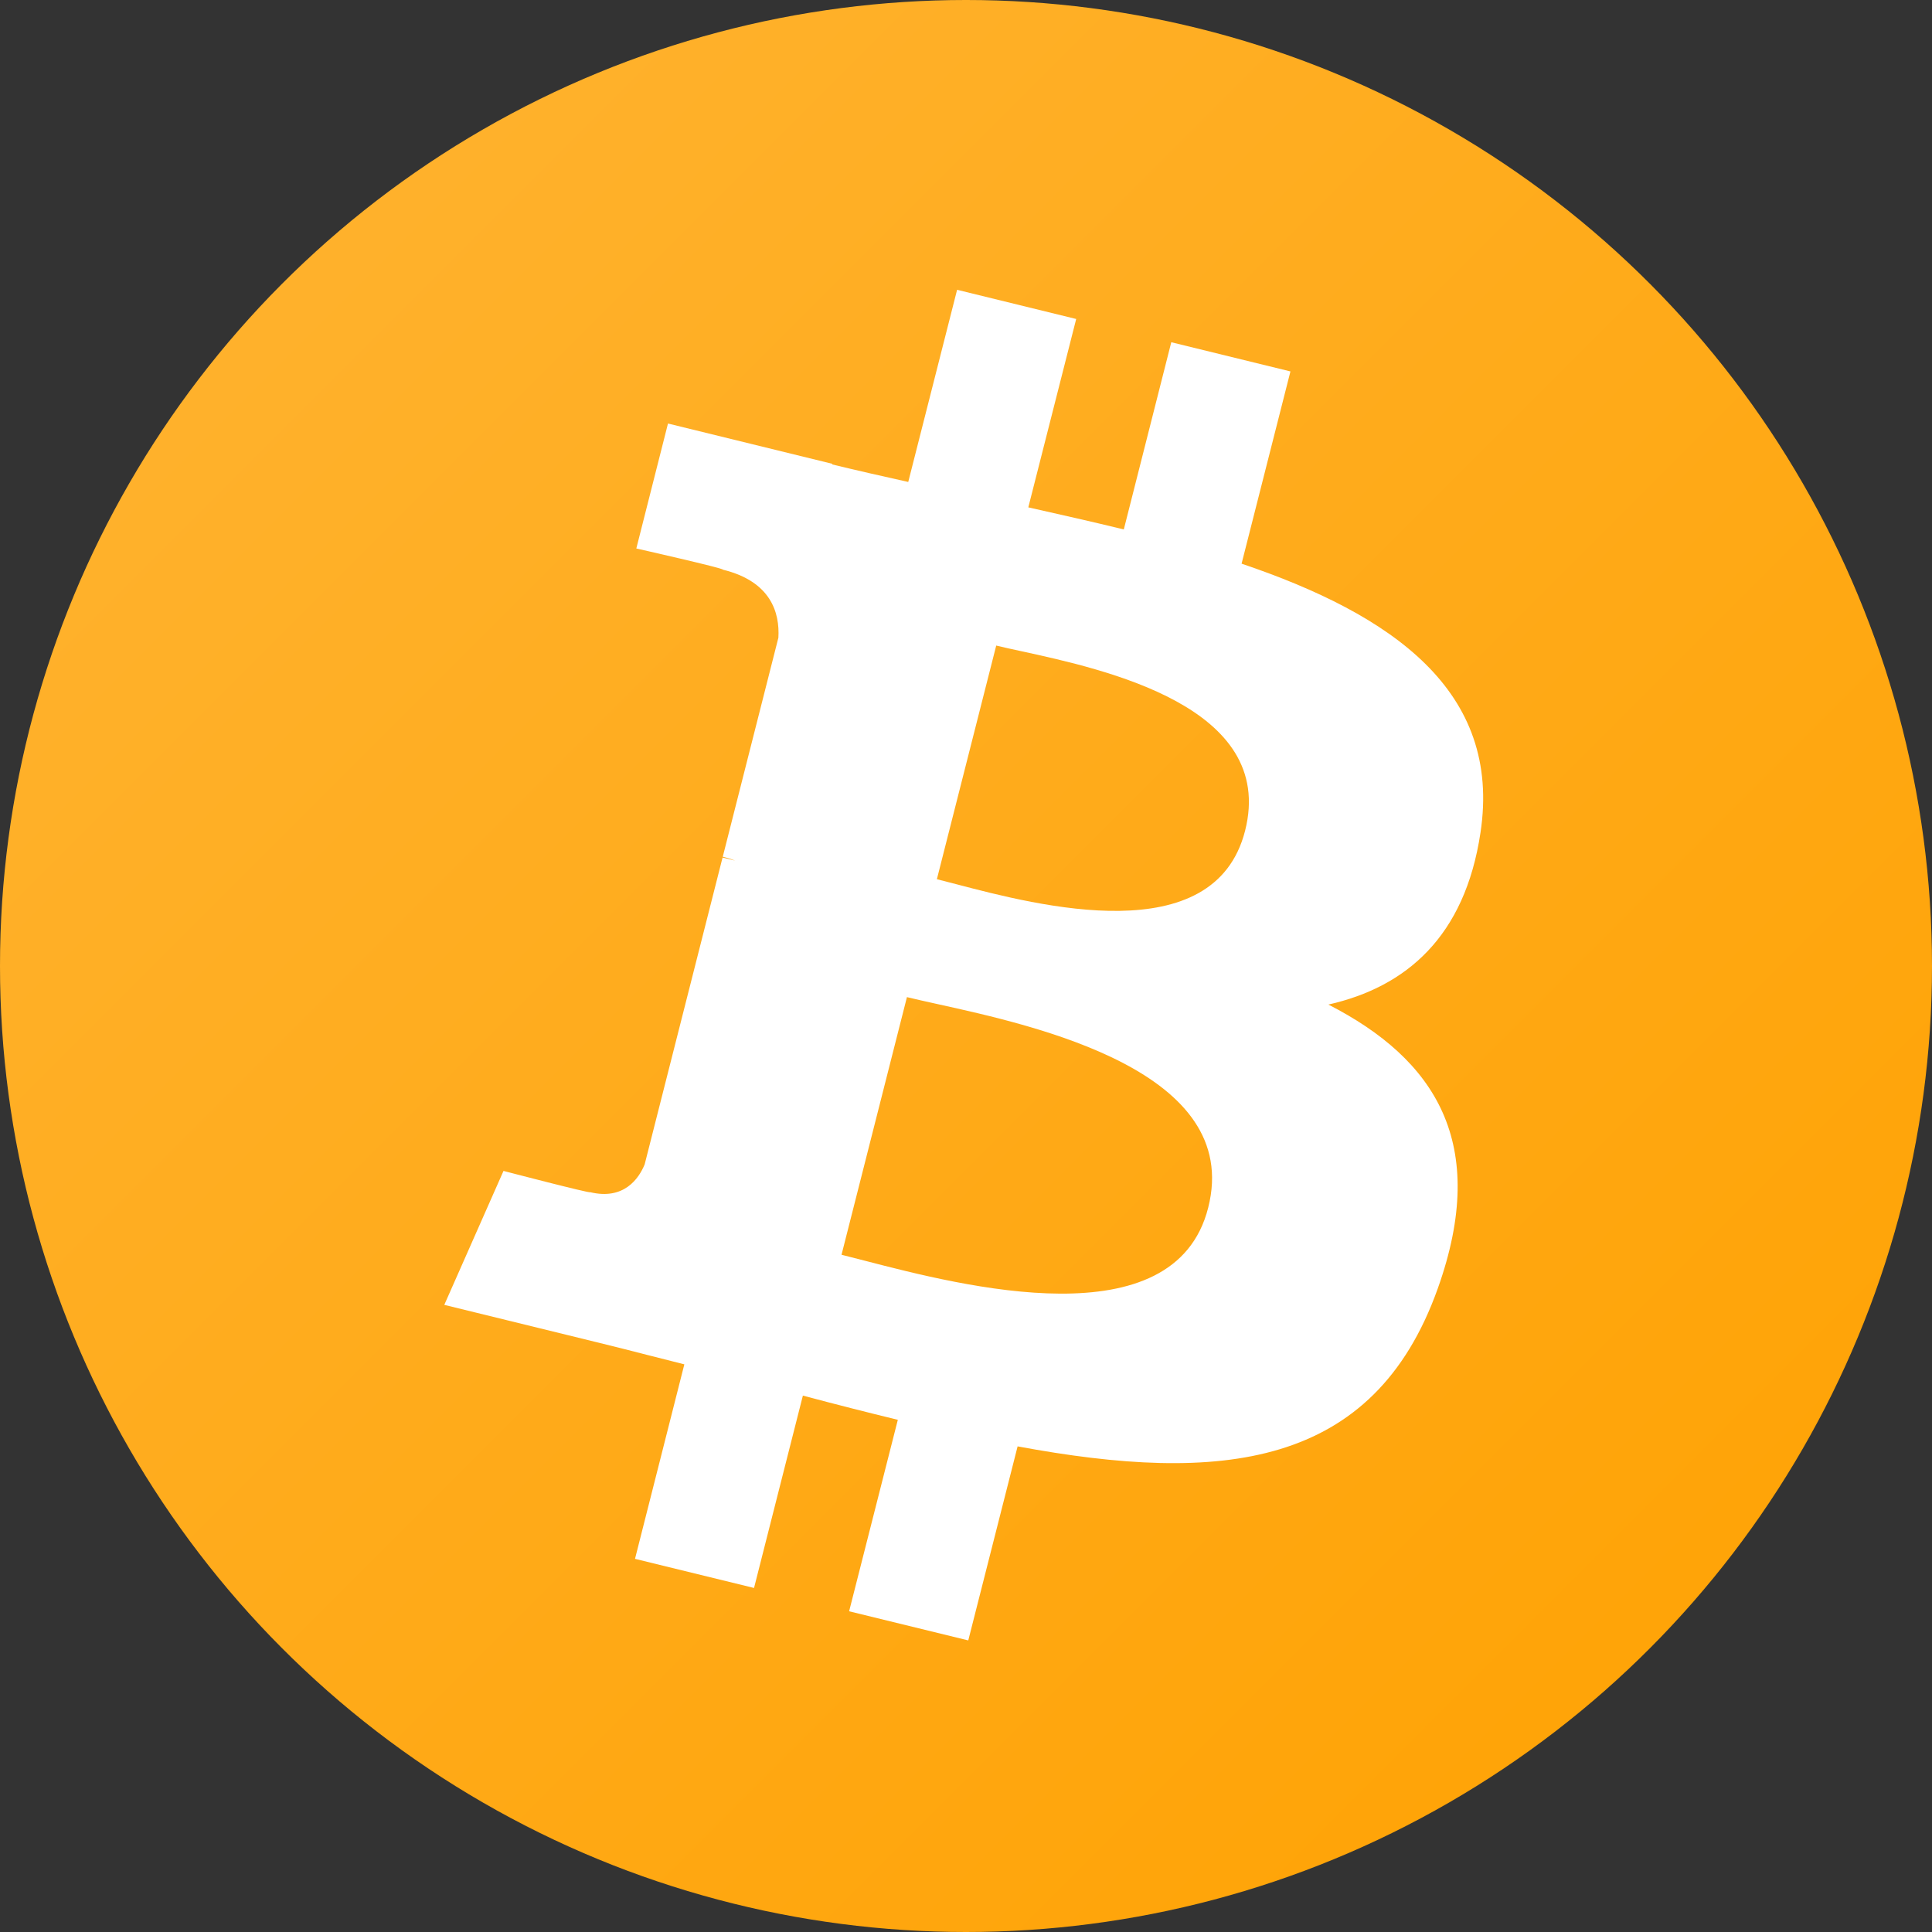
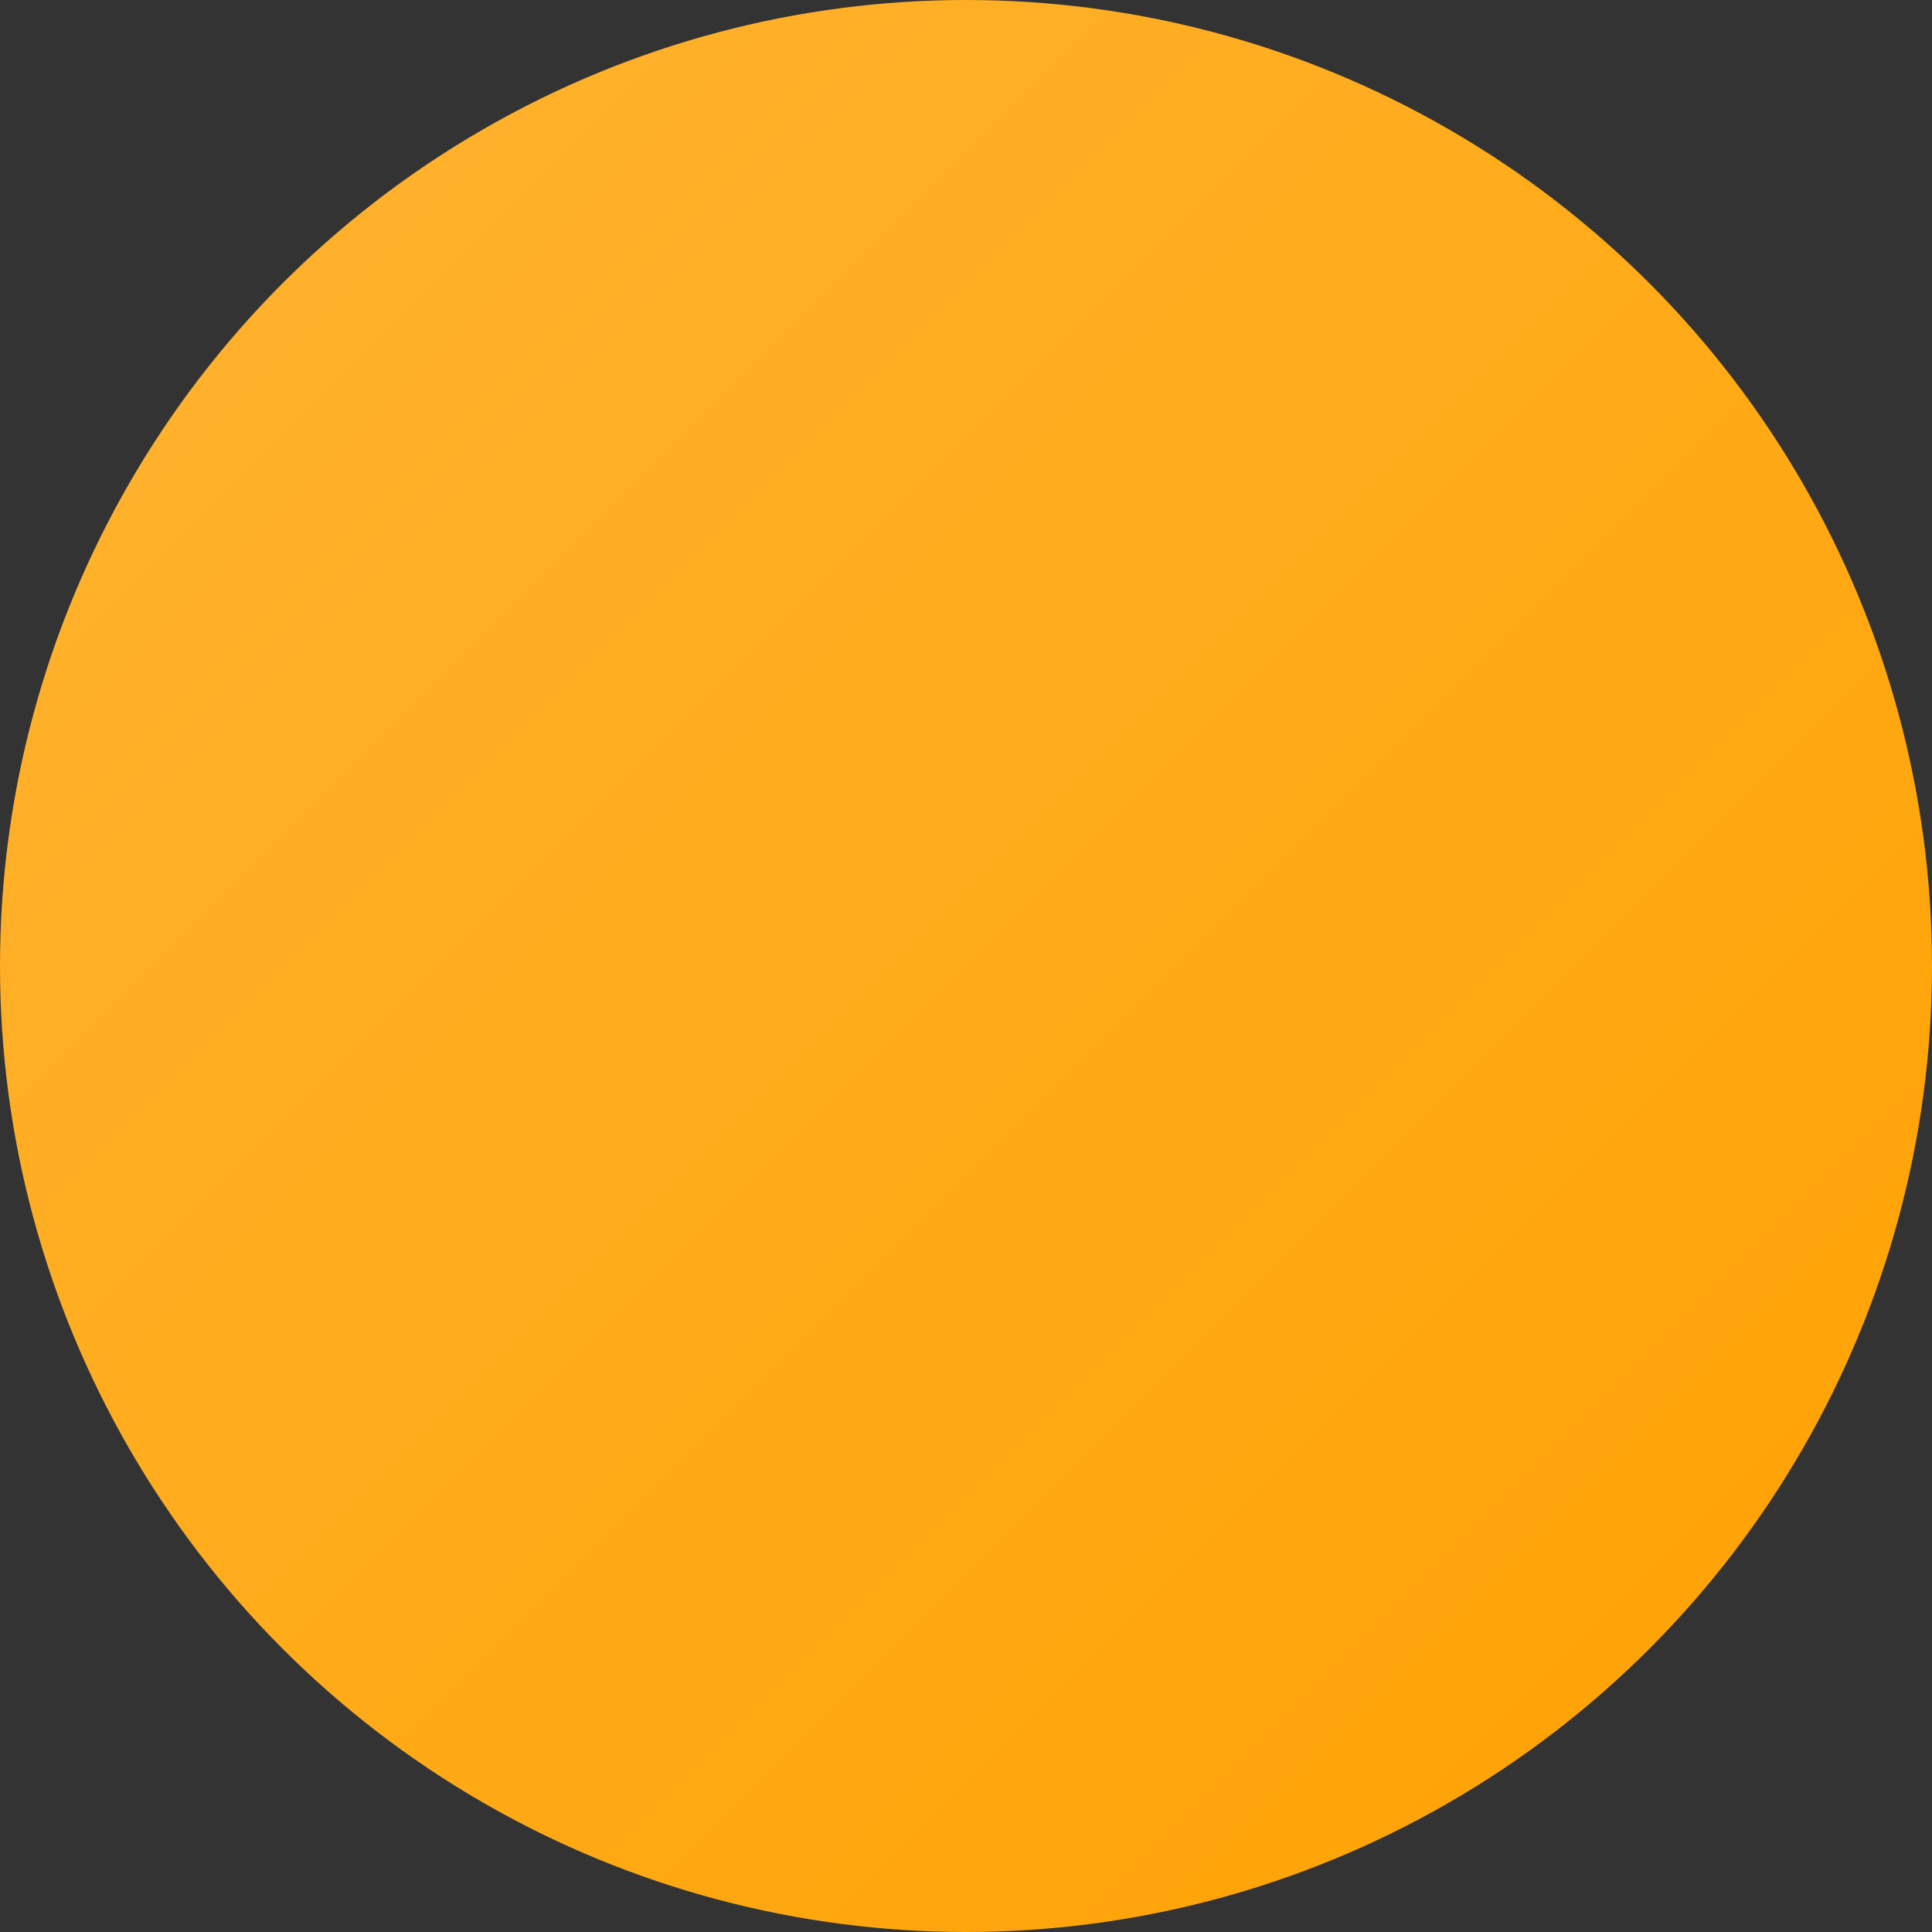
<svg xmlns="http://www.w3.org/2000/svg" width="28" height="28" viewBox="0 0 28 28" fill="none">
  <rect x="0" y="0" width="28" height="28" fill="#333333" stroke="none" />
  <circle cx="14" cy="14" r="14" fill="url(#paint0_linear_206_16561)" />
-   <path fill-rule="evenodd" clip-rule="evenodd" d="M21.456 12.069C21.769 10.012 20.175 8.907 17.994 8.169L18.702 5.383L16.975 4.96L16.287 7.673C15.832 7.562 15.366 7.457 14.903 7.353L15.597 4.623L13.871 4.2L13.163 6.985C12.787 6.901 12.419 6.818 12.061 6.731L12.063 6.722L9.681 6.138L9.222 7.949C9.222 7.949 10.503 8.238 10.476 8.256C11.175 8.427 11.302 8.882 11.281 9.242L10.475 12.416C10.523 12.428 10.586 12.445 10.655 12.473L10.604 12.46L10.604 12.46C10.562 12.45 10.518 12.439 10.472 12.428L9.343 16.875C9.258 17.083 9.041 17.396 8.552 17.278C8.569 17.302 7.297 16.97 7.297 16.97L6.439 18.911L8.687 19.462C8.933 19.522 9.176 19.584 9.416 19.646L9.416 19.646L9.417 19.646C9.585 19.689 9.752 19.732 9.918 19.773L9.203 22.592L10.928 23.014L11.636 20.226C12.107 20.352 12.564 20.468 13.012 20.577L12.306 23.352L14.033 23.774L14.748 20.962C17.692 21.509 19.906 21.288 20.838 18.672C21.589 16.566 20.801 15.352 19.252 14.559C20.38 14.304 21.23 13.575 21.456 12.069L21.456 12.069L21.456 12.069ZM17.51 17.503C17.021 19.435 13.941 18.636 12.533 18.271L12.533 18.271C12.406 18.238 12.293 18.209 12.196 18.185L13.144 14.451C13.262 14.48 13.406 14.512 13.569 14.548C15.026 14.869 18.012 15.527 17.51 17.503H17.51ZM13.861 12.815C15.036 13.123 17.599 13.795 18.045 12.039H18.045C18.501 10.242 16.01 9.701 14.794 9.436C14.657 9.407 14.537 9.38 14.438 9.356L13.578 12.742C13.659 12.762 13.755 12.787 13.861 12.815Z" fill="white" />
  <defs>
    <linearGradient id="paint0_linear_206_16561" x1="-14" y1="14" x2="14" y2="42" gradientUnits="userSpaceOnUse">
      <stop stop-color="#FFB433" />
      <stop offset="1" stop-color="#FFA100" />
    </linearGradient>
  </defs>
</svg>